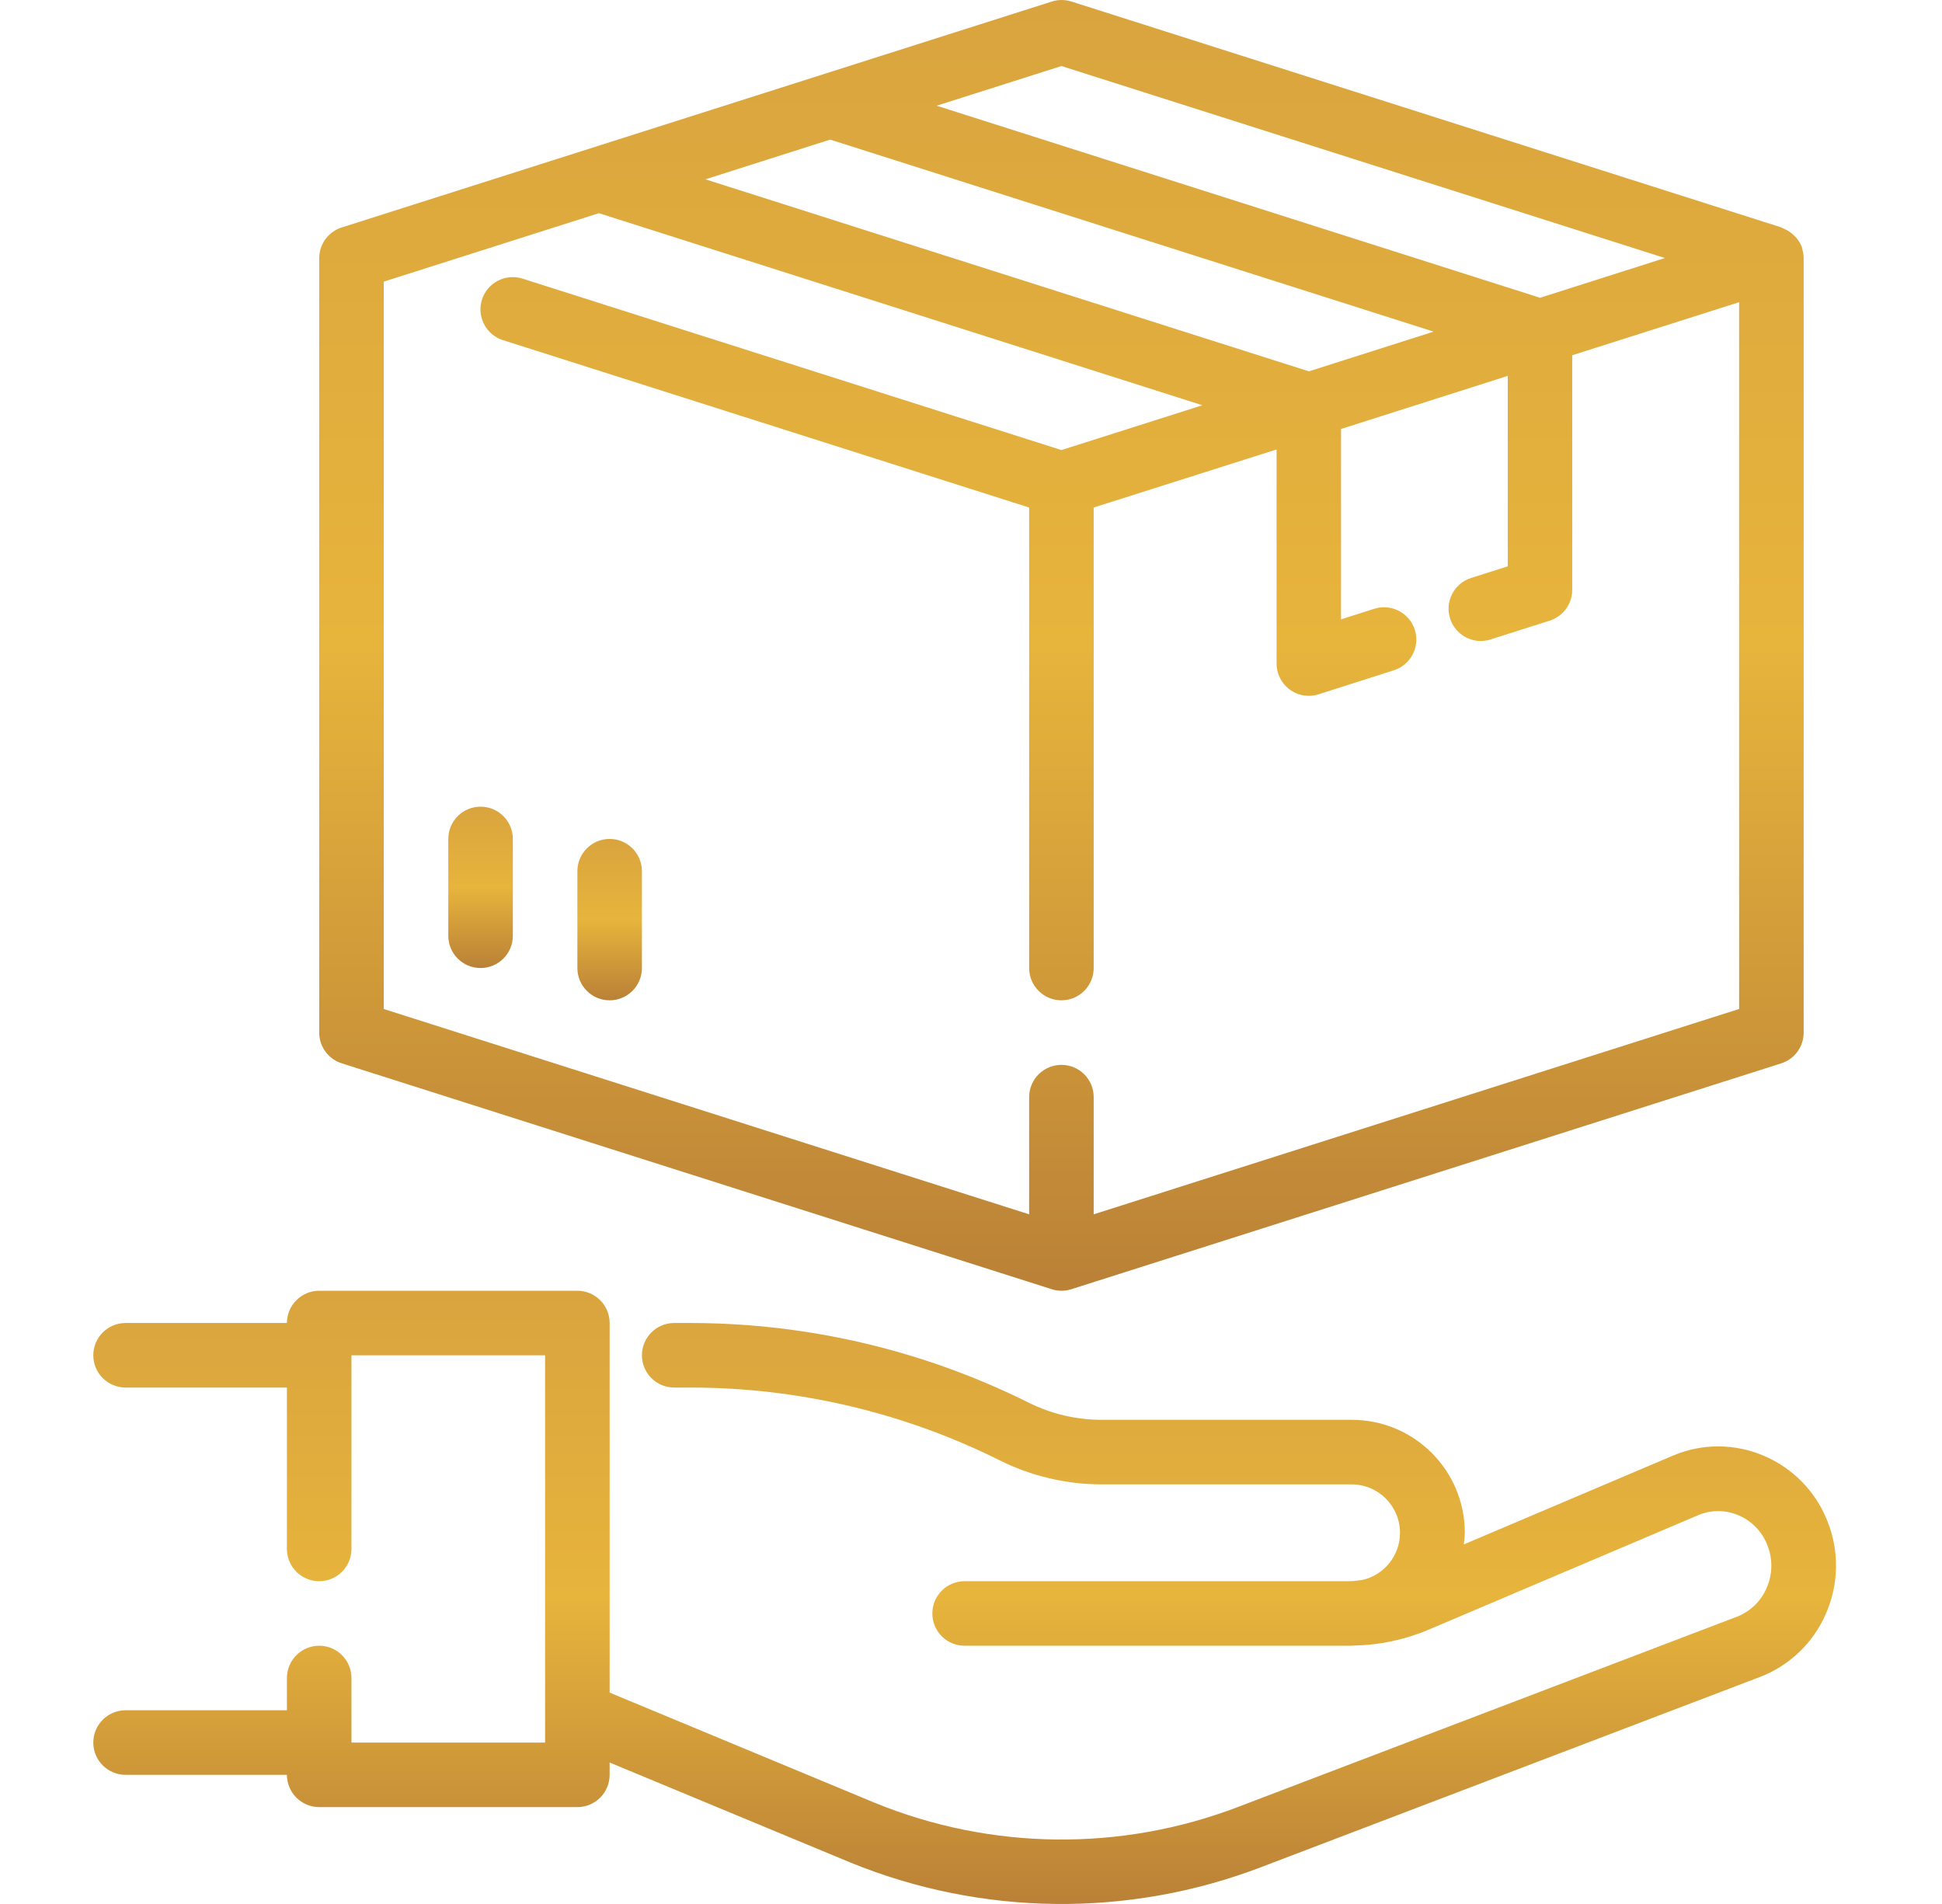
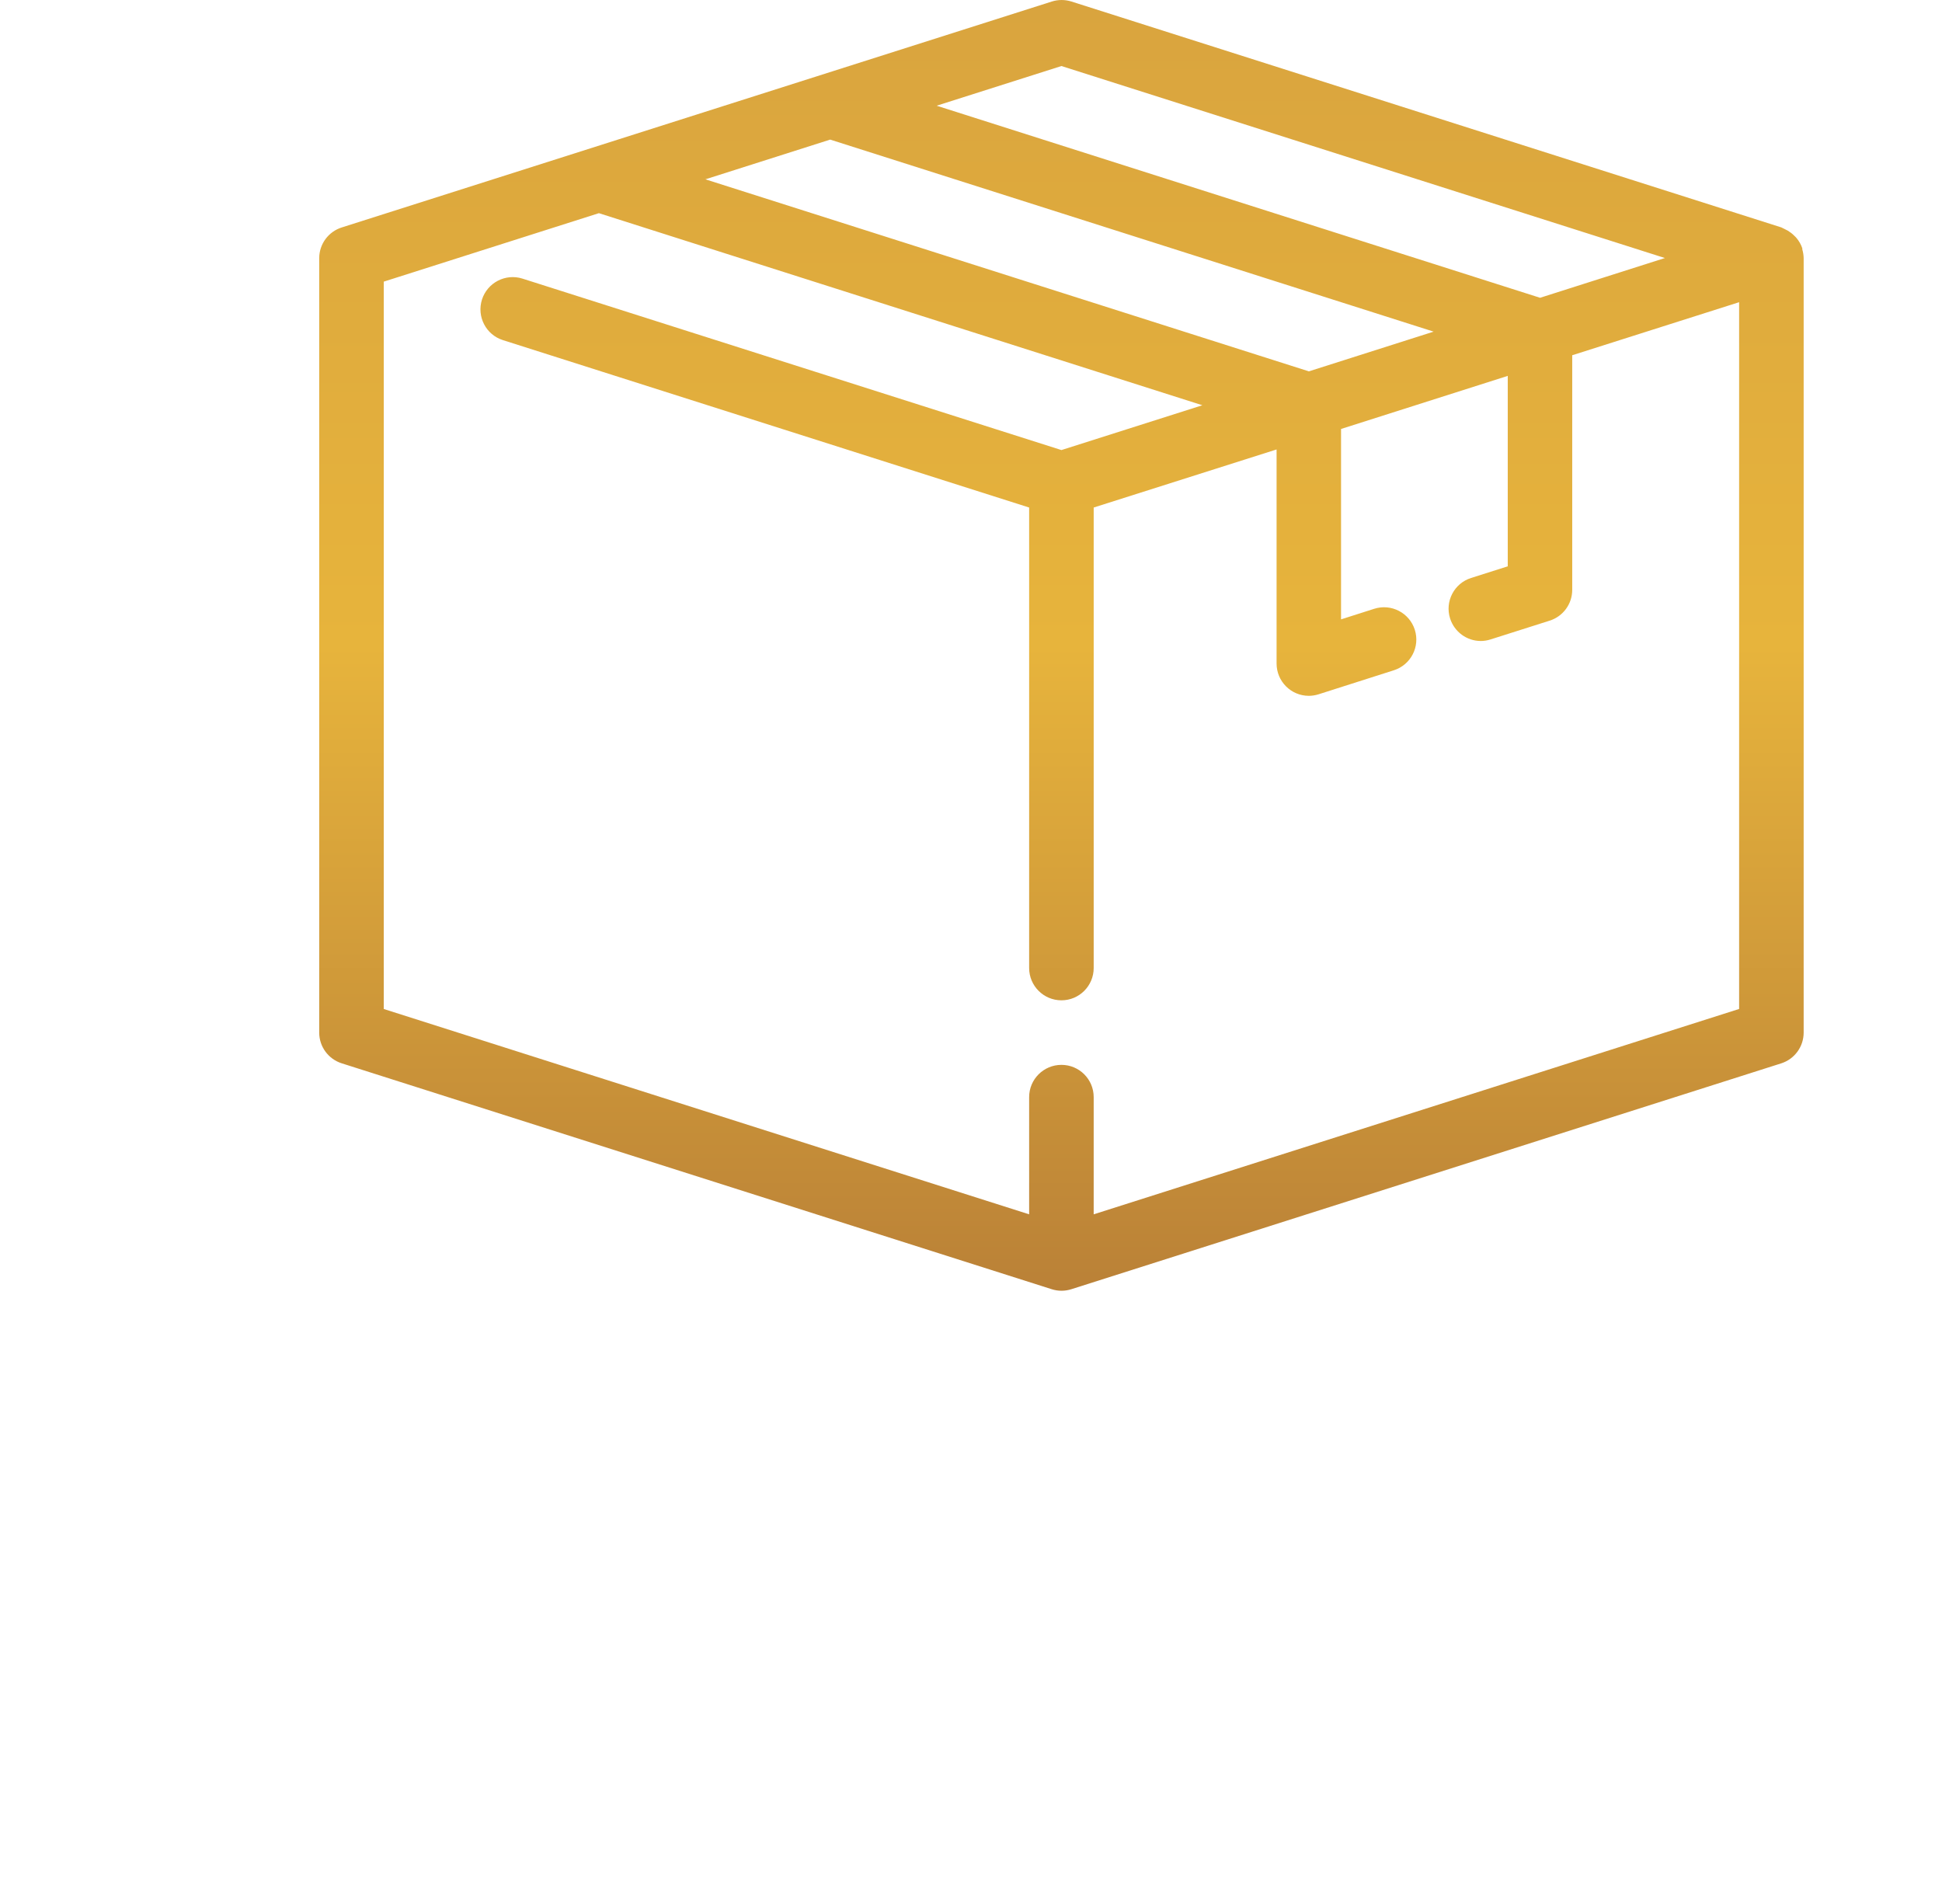
<svg xmlns="http://www.w3.org/2000/svg" width="51" height="50" viewBox="0 0 51 50" fill="none">
-   <path d="M47.995 39.956C47.691 39.174 47.083 38.549 46.309 38.225C45.55 37.903 44.694 37.903 43.936 38.225L38.441 40.558C38.455 40.457 38.465 40.355 38.468 40.252C38.468 38.614 37.141 37.286 35.502 37.286H28.928C28.264 37.285 27.608 37.13 27.013 36.834C24.262 35.464 21.232 34.748 18.159 34.743H17.705C17.237 34.743 16.858 35.123 16.858 35.591C16.858 36.059 17.237 36.438 17.705 36.438H18.159C20.969 36.442 23.74 37.096 26.255 38.35C27.086 38.764 28.001 38.98 28.928 38.981H35.502C36.204 38.985 36.77 39.557 36.766 40.26C36.763 40.848 36.356 41.357 35.783 41.49C35.672 41.501 35.562 41.523 35.45 41.523H25.332C24.864 41.523 24.485 41.903 24.485 42.371C24.485 42.839 24.864 43.218 25.332 43.218H35.45H35.492H35.502C35.519 43.218 35.535 43.213 35.553 43.213C36.226 43.202 36.89 43.062 37.509 42.8L44.594 39.791C44.932 39.646 45.315 39.646 45.653 39.791C46.004 39.939 46.279 40.224 46.415 40.58C46.56 40.944 46.552 41.35 46.392 41.707C46.243 42.053 45.96 42.324 45.609 42.458L32.517 47.45C29.44 48.628 26.031 48.591 22.981 47.346L16.01 44.449V34.743C16.01 34.276 15.631 33.896 15.163 33.896H8.383C7.915 33.896 7.535 34.276 7.535 34.743H3.298C2.83 34.743 2.45 35.123 2.45 35.591C2.45 36.059 2.83 36.438 3.298 36.438H7.535V40.676C7.535 41.144 7.915 41.523 8.383 41.523C8.851 41.523 9.23 41.144 9.23 40.676V35.591H14.315V45.761H9.23V44.066C9.23 43.598 8.851 43.218 8.383 43.218C7.915 43.218 7.535 43.598 7.535 44.066V44.913H3.298C2.83 44.913 2.45 45.293 2.45 45.761C2.45 46.229 2.83 46.608 3.298 46.608H7.535C7.535 47.076 7.915 47.456 8.383 47.456H15.163C15.631 47.456 16.01 47.076 16.01 46.608V46.285L22.337 48.913C25.787 50.32 29.643 50.363 33.123 49.031L46.214 44.04C46.989 43.745 47.614 43.15 47.945 42.39C48.289 41.618 48.307 40.741 47.995 39.956Z" fill="url(#paint0_linear_114_733)" />
  <path d="M47.331 6.549C47.331 6.539 47.331 6.53 47.331 6.52C47.298 6.422 47.247 6.332 47.181 6.253C47.162 6.228 47.139 6.21 47.118 6.188C47.069 6.139 47.014 6.096 46.954 6.059C46.923 6.041 46.891 6.025 46.858 6.01C46.833 5.996 46.807 5.984 46.781 5.972L28.137 0.04C27.97 -0.013 27.79 -0.013 27.623 0.04L8.978 5.972C8.626 6.082 8.385 6.407 8.383 6.776V27.116C8.383 27.486 8.623 27.813 8.976 27.924L27.621 33.856C27.788 33.909 27.967 33.909 28.134 33.856L46.779 27.924C47.13 27.811 47.367 27.485 47.367 27.116V6.776C47.365 6.699 47.353 6.623 47.331 6.549ZM27.875 1.734L43.723 6.776L40.445 7.82L24.598 2.776L27.875 1.734ZM21.802 3.666L37.65 8.709L34.373 9.752L18.525 4.709L21.802 3.666ZM45.672 26.496L28.722 31.889V28.811C28.722 28.343 28.343 27.964 27.875 27.964C27.407 27.964 27.027 28.343 27.027 28.811V31.889L10.078 26.497V7.396L15.728 5.598L31.576 10.642L27.875 11.819L13.722 7.317C13.276 7.175 12.799 7.422 12.657 7.868C12.516 8.314 12.762 8.791 13.208 8.932L27.027 13.328V25.421C27.027 25.889 27.407 26.269 27.875 26.269C28.343 26.269 28.722 25.889 28.722 25.421V13.328L33.525 11.803V17.425C33.525 17.893 33.904 18.273 34.373 18.273C34.459 18.272 34.544 18.259 34.627 18.233L36.604 17.602C37.05 17.46 37.297 16.984 37.155 16.538C37.013 16.092 36.536 15.845 36.09 15.987L35.218 16.265V11.265L39.596 9.871V14.872L38.633 15.178C38.187 15.319 37.94 15.796 38.082 16.242C38.194 16.593 38.519 16.832 38.887 16.833C38.973 16.833 39.059 16.819 39.141 16.793L40.696 16.299C41.048 16.188 41.289 15.861 41.289 15.491V9.329L45.672 7.936V26.496Z" fill="url(#paint1_linear_114_733)" />
-   <path d="M12.62 21.184C12.152 21.184 11.773 21.563 11.773 22.031V24.574C11.773 25.042 12.152 25.421 12.62 25.421C13.088 25.421 13.468 25.042 13.468 24.574V22.031C13.468 21.563 13.088 21.184 12.62 21.184Z" fill="url(#paint2_linear_114_733)" />
-   <path d="M16.01 22.031C15.542 22.031 15.163 22.411 15.163 22.879V25.421C15.163 25.889 15.542 26.269 16.01 26.269C16.478 26.269 16.858 25.889 16.858 25.421V22.879C16.858 22.411 16.478 22.031 16.01 22.031Z" fill="url(#paint3_linear_114_733)" />
  <defs>
    <linearGradient id="paint0_linear_114_733" x1="25.333" y1="33.896" x2="25.333" y2="50" gradientUnits="userSpaceOnUse">
      <stop stop-color="#D9A43E" />
      <stop offset="0.5" stop-color="#E7B43C" />
      <stop offset="1" stop-color="#BA8137" />
    </linearGradient>
    <linearGradient id="paint1_linear_114_733" x1="27.875" y1="0" x2="27.875" y2="33.896" gradientUnits="userSpaceOnUse">
      <stop stop-color="#D9A43E" />
      <stop offset="0.5" stop-color="#E7B43C" />
      <stop offset="1" stop-color="#BA8137" />
    </linearGradient>
    <linearGradient id="paint2_linear_114_733" x1="12.62" y1="21.184" x2="12.62" y2="25.421" gradientUnits="userSpaceOnUse">
      <stop stop-color="#D9A43E" />
      <stop offset="0.5" stop-color="#E7B43C" />
      <stop offset="1" stop-color="#BA8137" />
    </linearGradient>
    <linearGradient id="paint3_linear_114_733" x1="16.01" y1="22.031" x2="16.01" y2="26.269" gradientUnits="userSpaceOnUse">
      <stop stop-color="#D9A43E" />
      <stop offset="0.5" stop-color="#E7B43C" />
      <stop offset="1" stop-color="#BA8137" />
    </linearGradient>
  </defs>
</svg>